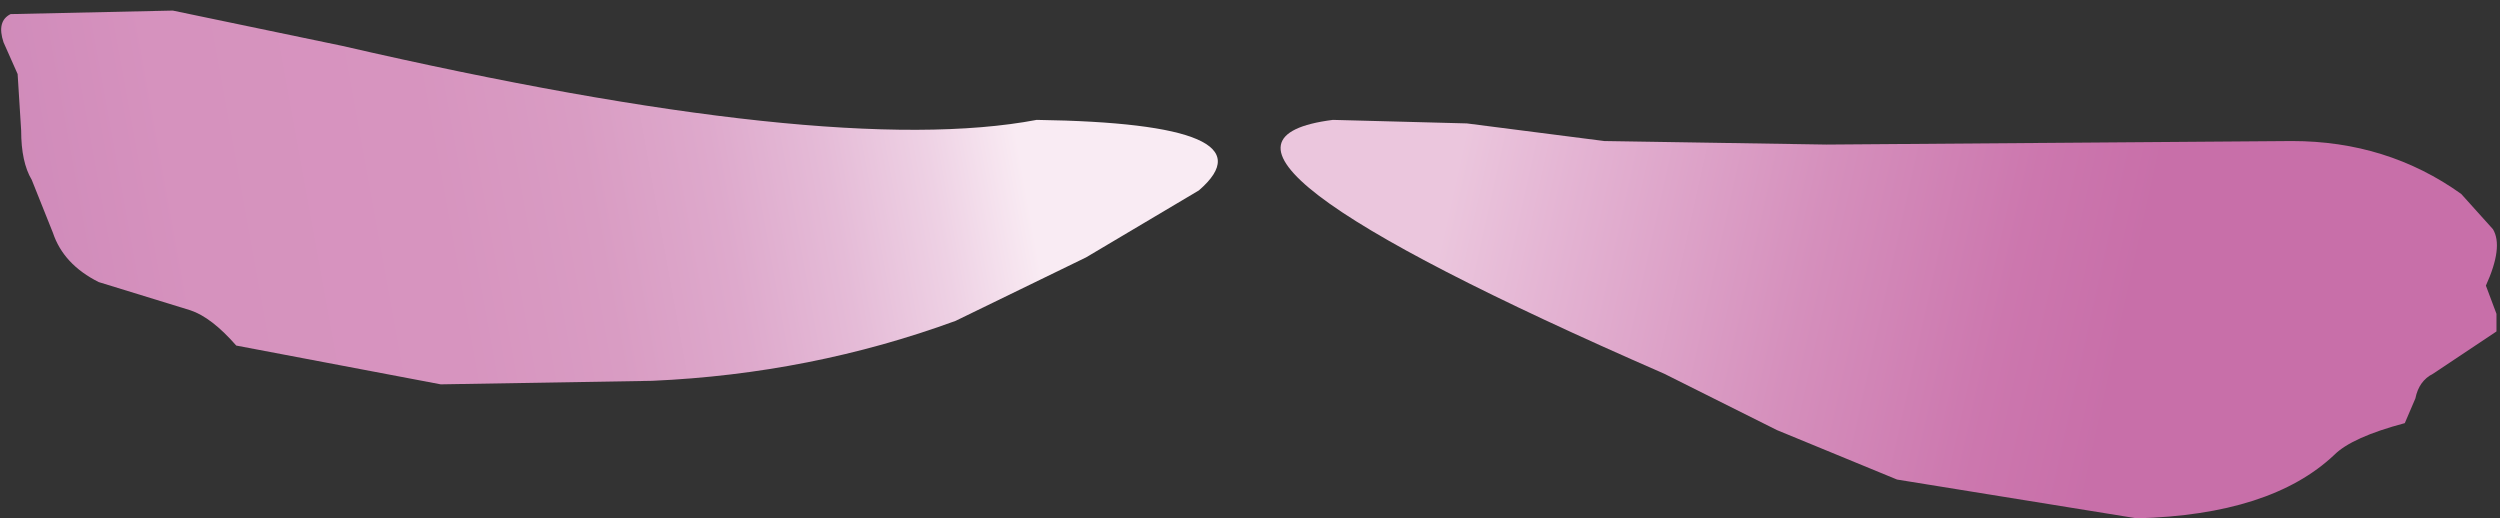
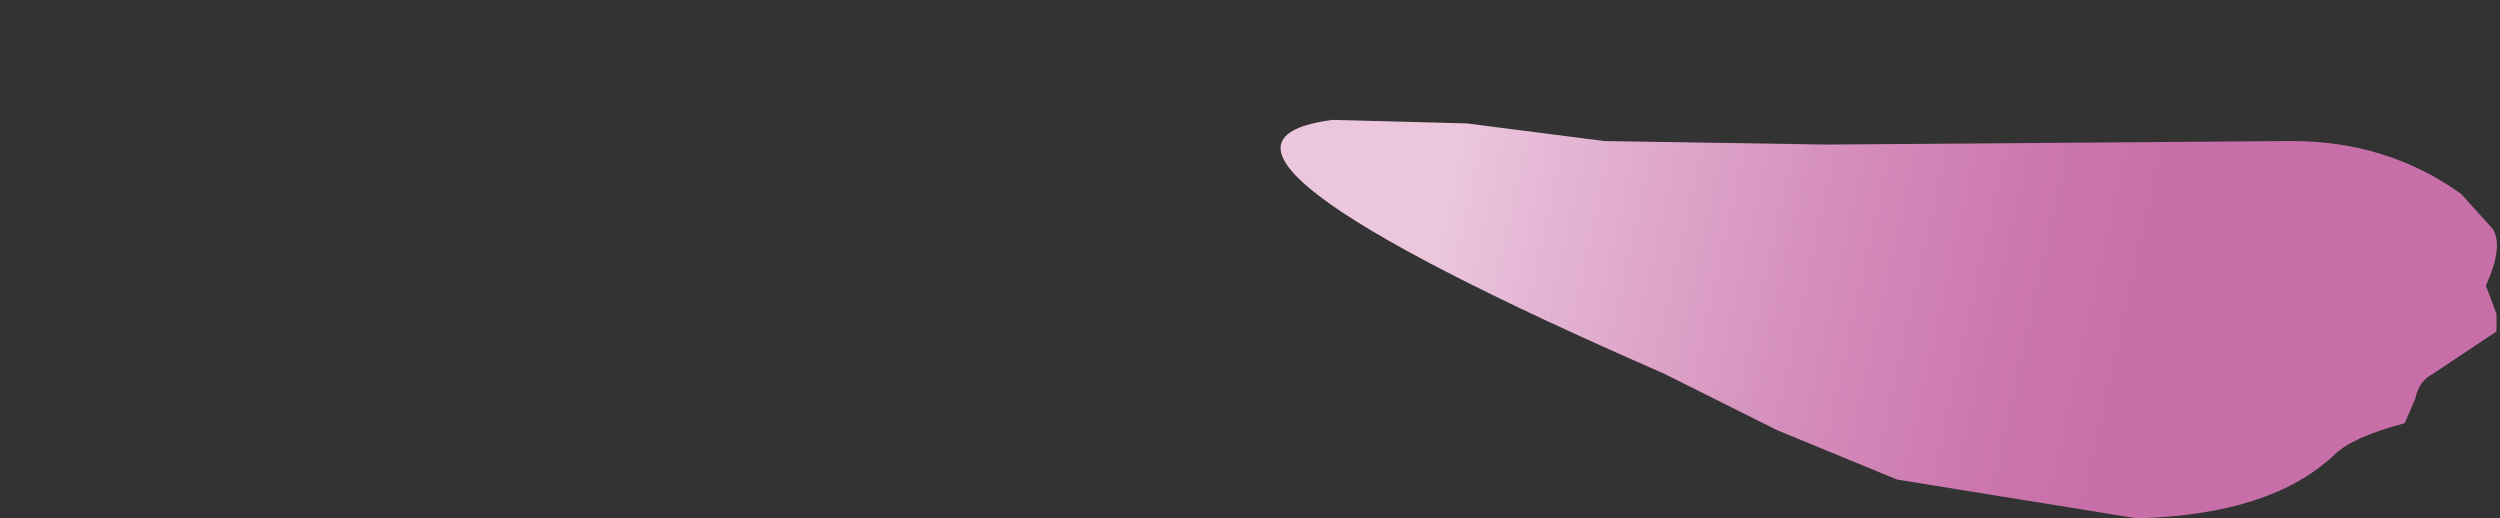
<svg xmlns="http://www.w3.org/2000/svg" height="7.35px" width="35.45px">
  <rect width="100%" height="100%" fill="#333333" stroke="none" />
  <g transform="matrix(1.0, 0.0, 0.0, 1.0, -464.1, -367.45)">
-     <path d="M468.95 368.1 Q475.9 369.7 478.8 369.15 482.2 369.2 481.1 370.15 L479.5 371.1 477.65 372.0 Q475.6 372.75 473.35 372.85 L470.35 372.9 467.45 372.35 Q467.1 371.95 466.8 371.85 L465.5 371.45 Q465.0 371.2 464.85 370.75 L464.55 370.0 Q464.4 369.75 464.4 369.3 L464.35 368.5 464.15 368.05 Q464.05 367.75 464.25 367.65 L466.55 367.6 468.95 368.1" fill="url(#gradient0)" fill-rule="evenodd" stroke="none" />
    <path d="M484.9 369.2 L486.85 369.45 490.0 369.5 496.6 369.45 Q497.95 369.45 499.0 370.2 L499.45 370.7 Q499.6 370.95 499.35 371.5 L499.5 371.9 499.5 372.15 498.6 372.75 Q498.4 372.85 498.35 373.1 L498.2 373.45 Q497.45 373.65 497.2 373.9 496.3 374.75 494.4 374.8 L491.0 374.25 489.3 373.55 487.7 372.75 Q480.25 369.5 483.0 369.15 L484.9 369.2" fill="url(#gradient1)" fill-rule="evenodd" stroke="none" />
  </g>
  <defs>
    <linearGradient gradientTransform="matrix(-0.011, 0.002, -0.002, -0.011, 469.35, 370.15)" gradientUnits="userSpaceOnUse" id="gradient0" spreadMethod="pad" x1="-819.2" x2="819.2">
      <stop offset="0.0" stop-color="#f9ebf3" />
      <stop offset="0.071" stop-color="#eed1e4" />
      <stop offset="0.149" stop-color="#e5bbd7" />
      <stop offset="0.235" stop-color="#dea9cc" />
      <stop offset="0.333" stop-color="#d99cc3" />
      <stop offset="0.451" stop-color="#d794bf" />
      <stop offset="0.647" stop-color="#d692be" />
      <stop offset="1.0" stop-color="#c47db2" />
    </linearGradient>
    <linearGradient gradientTransform="matrix(0.009, 0.002, -0.002, 0.009, 492.15, 371.35)" gradientUnits="userSpaceOnUse" id="gradient1" spreadMethod="pad" x1="-819.2" x2="819.2">
      <stop offset="0.0" stop-color="#ebc6dd" />
      <stop offset="0.106" stop-color="#e4b4d3" />
      <stop offset="0.345" stop-color="#d58fbc" />
      <stop offset="0.533" stop-color="#cc77ae" />
      <stop offset="0.647" stop-color="#c86fa9" />
      <stop offset="0.988" stop-color="#c86fa9" />
    </linearGradient>
  </defs>
</svg>